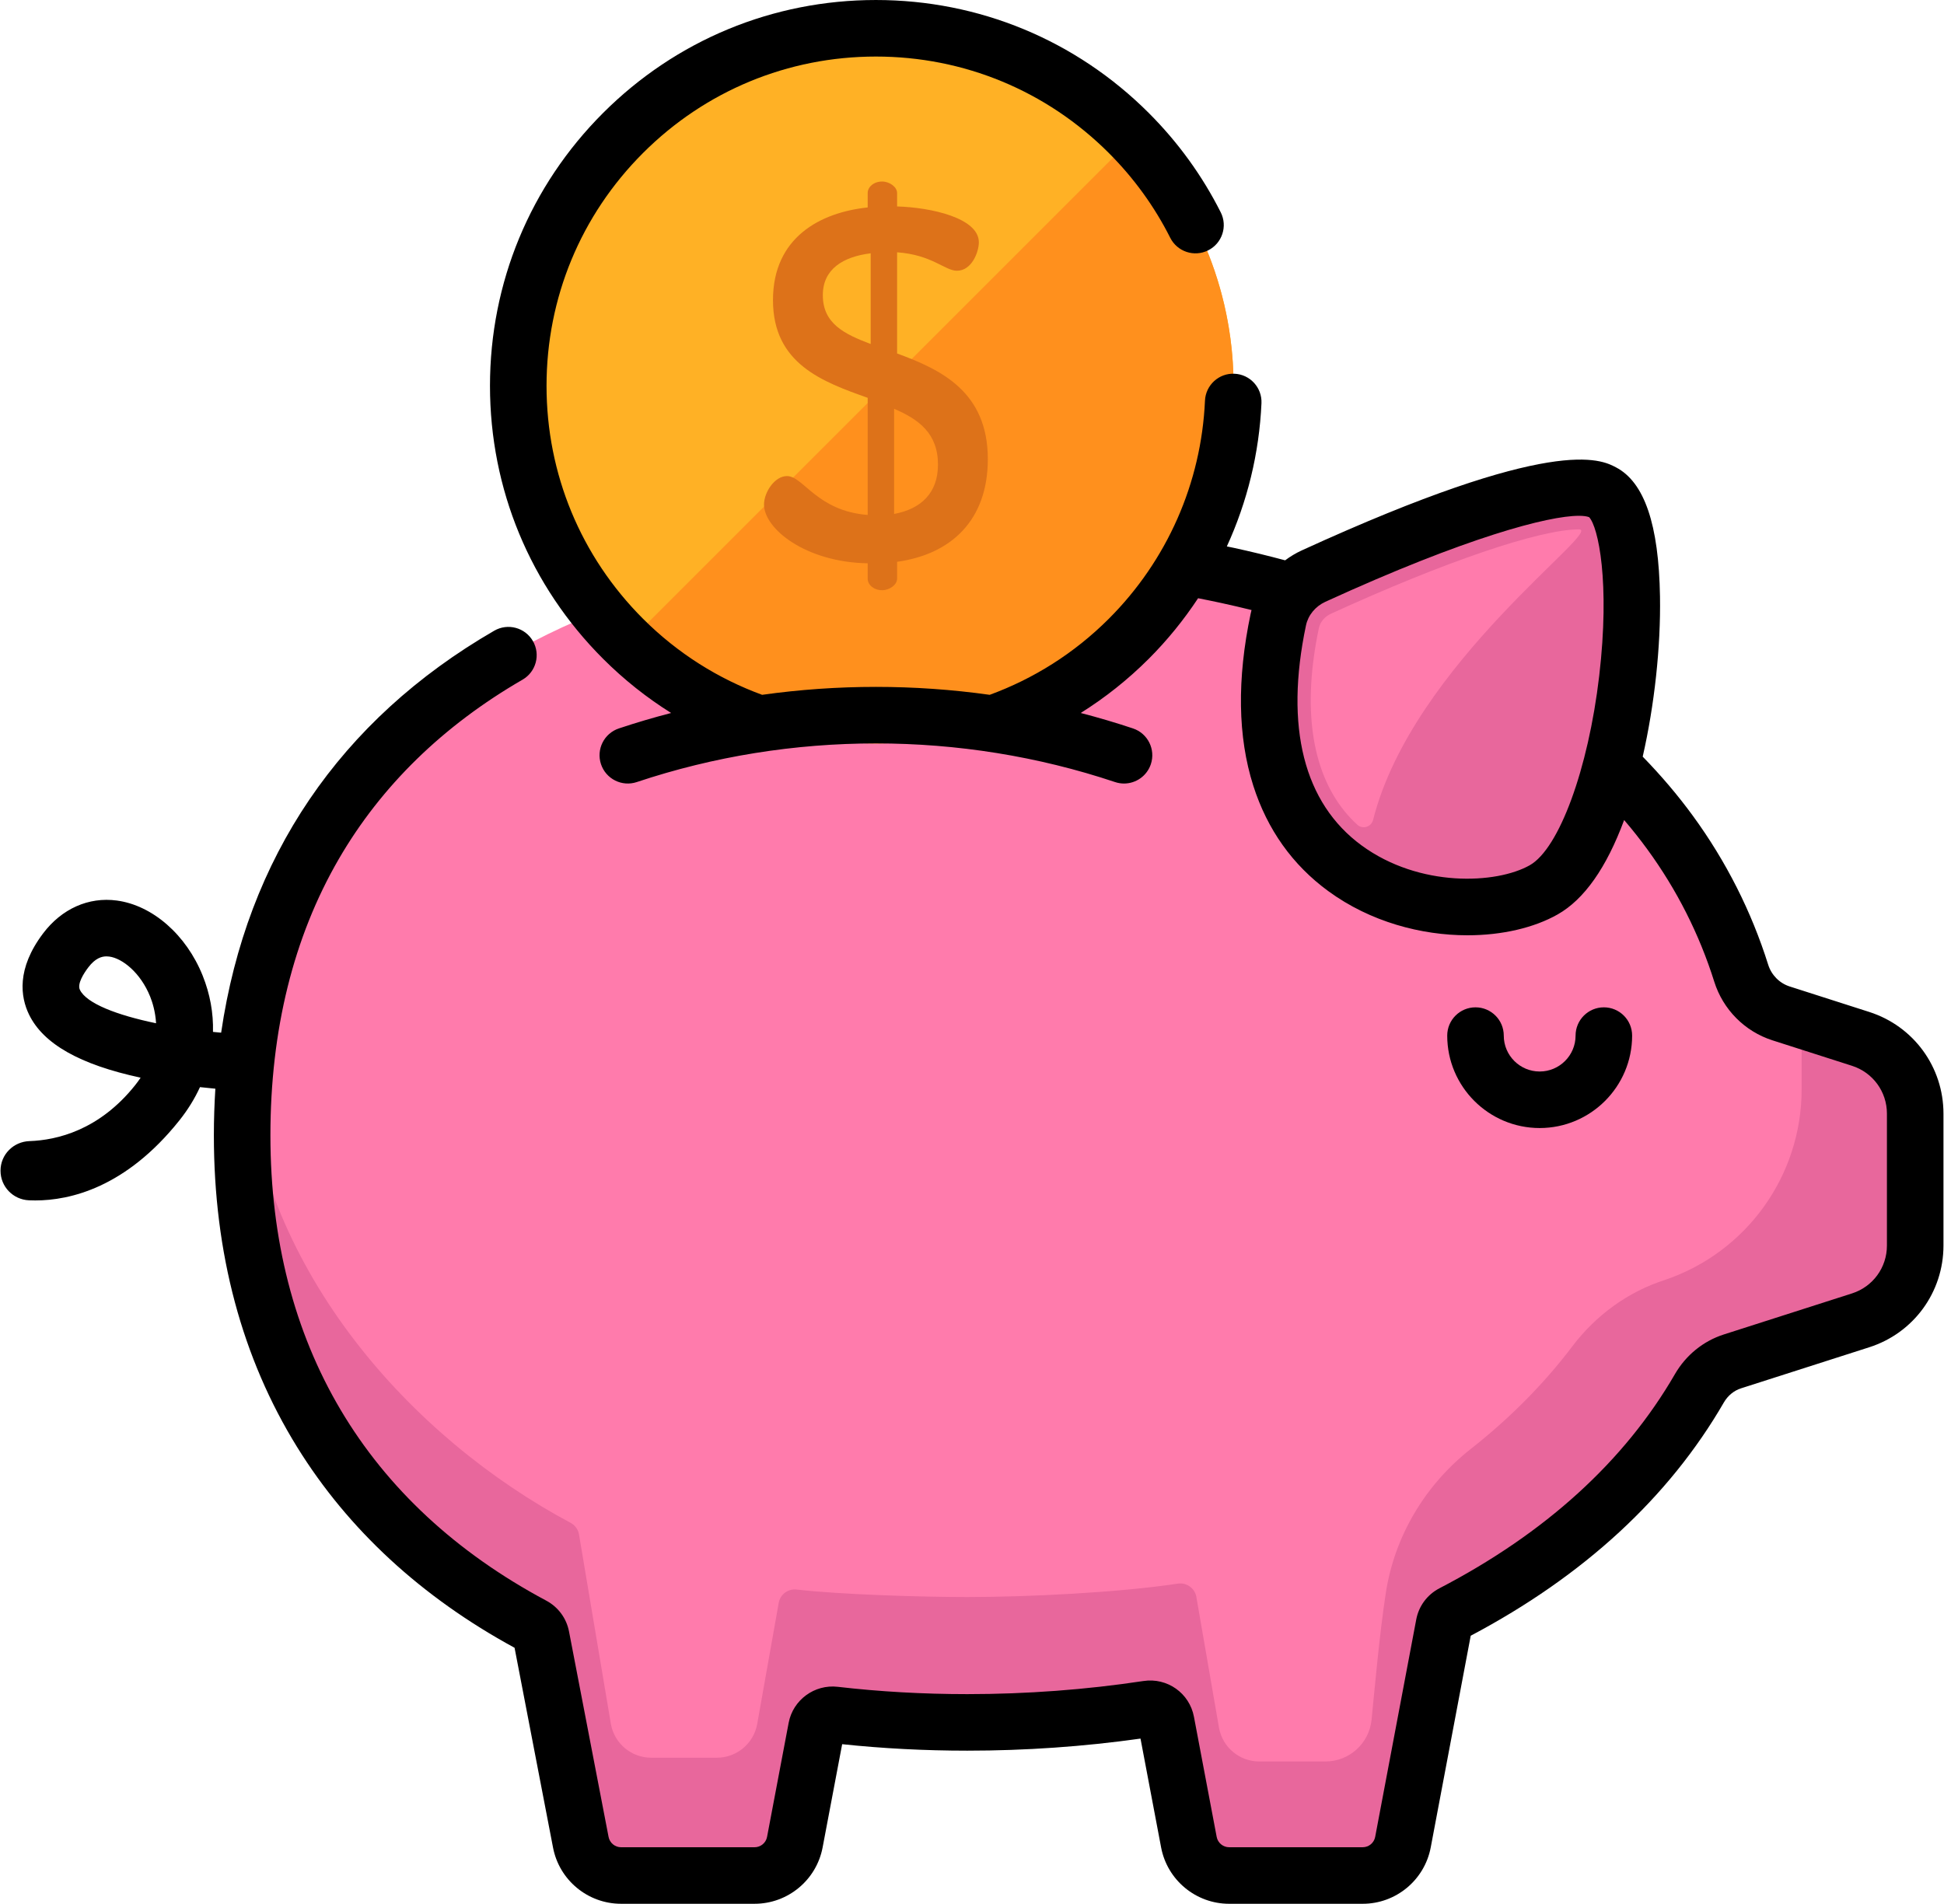
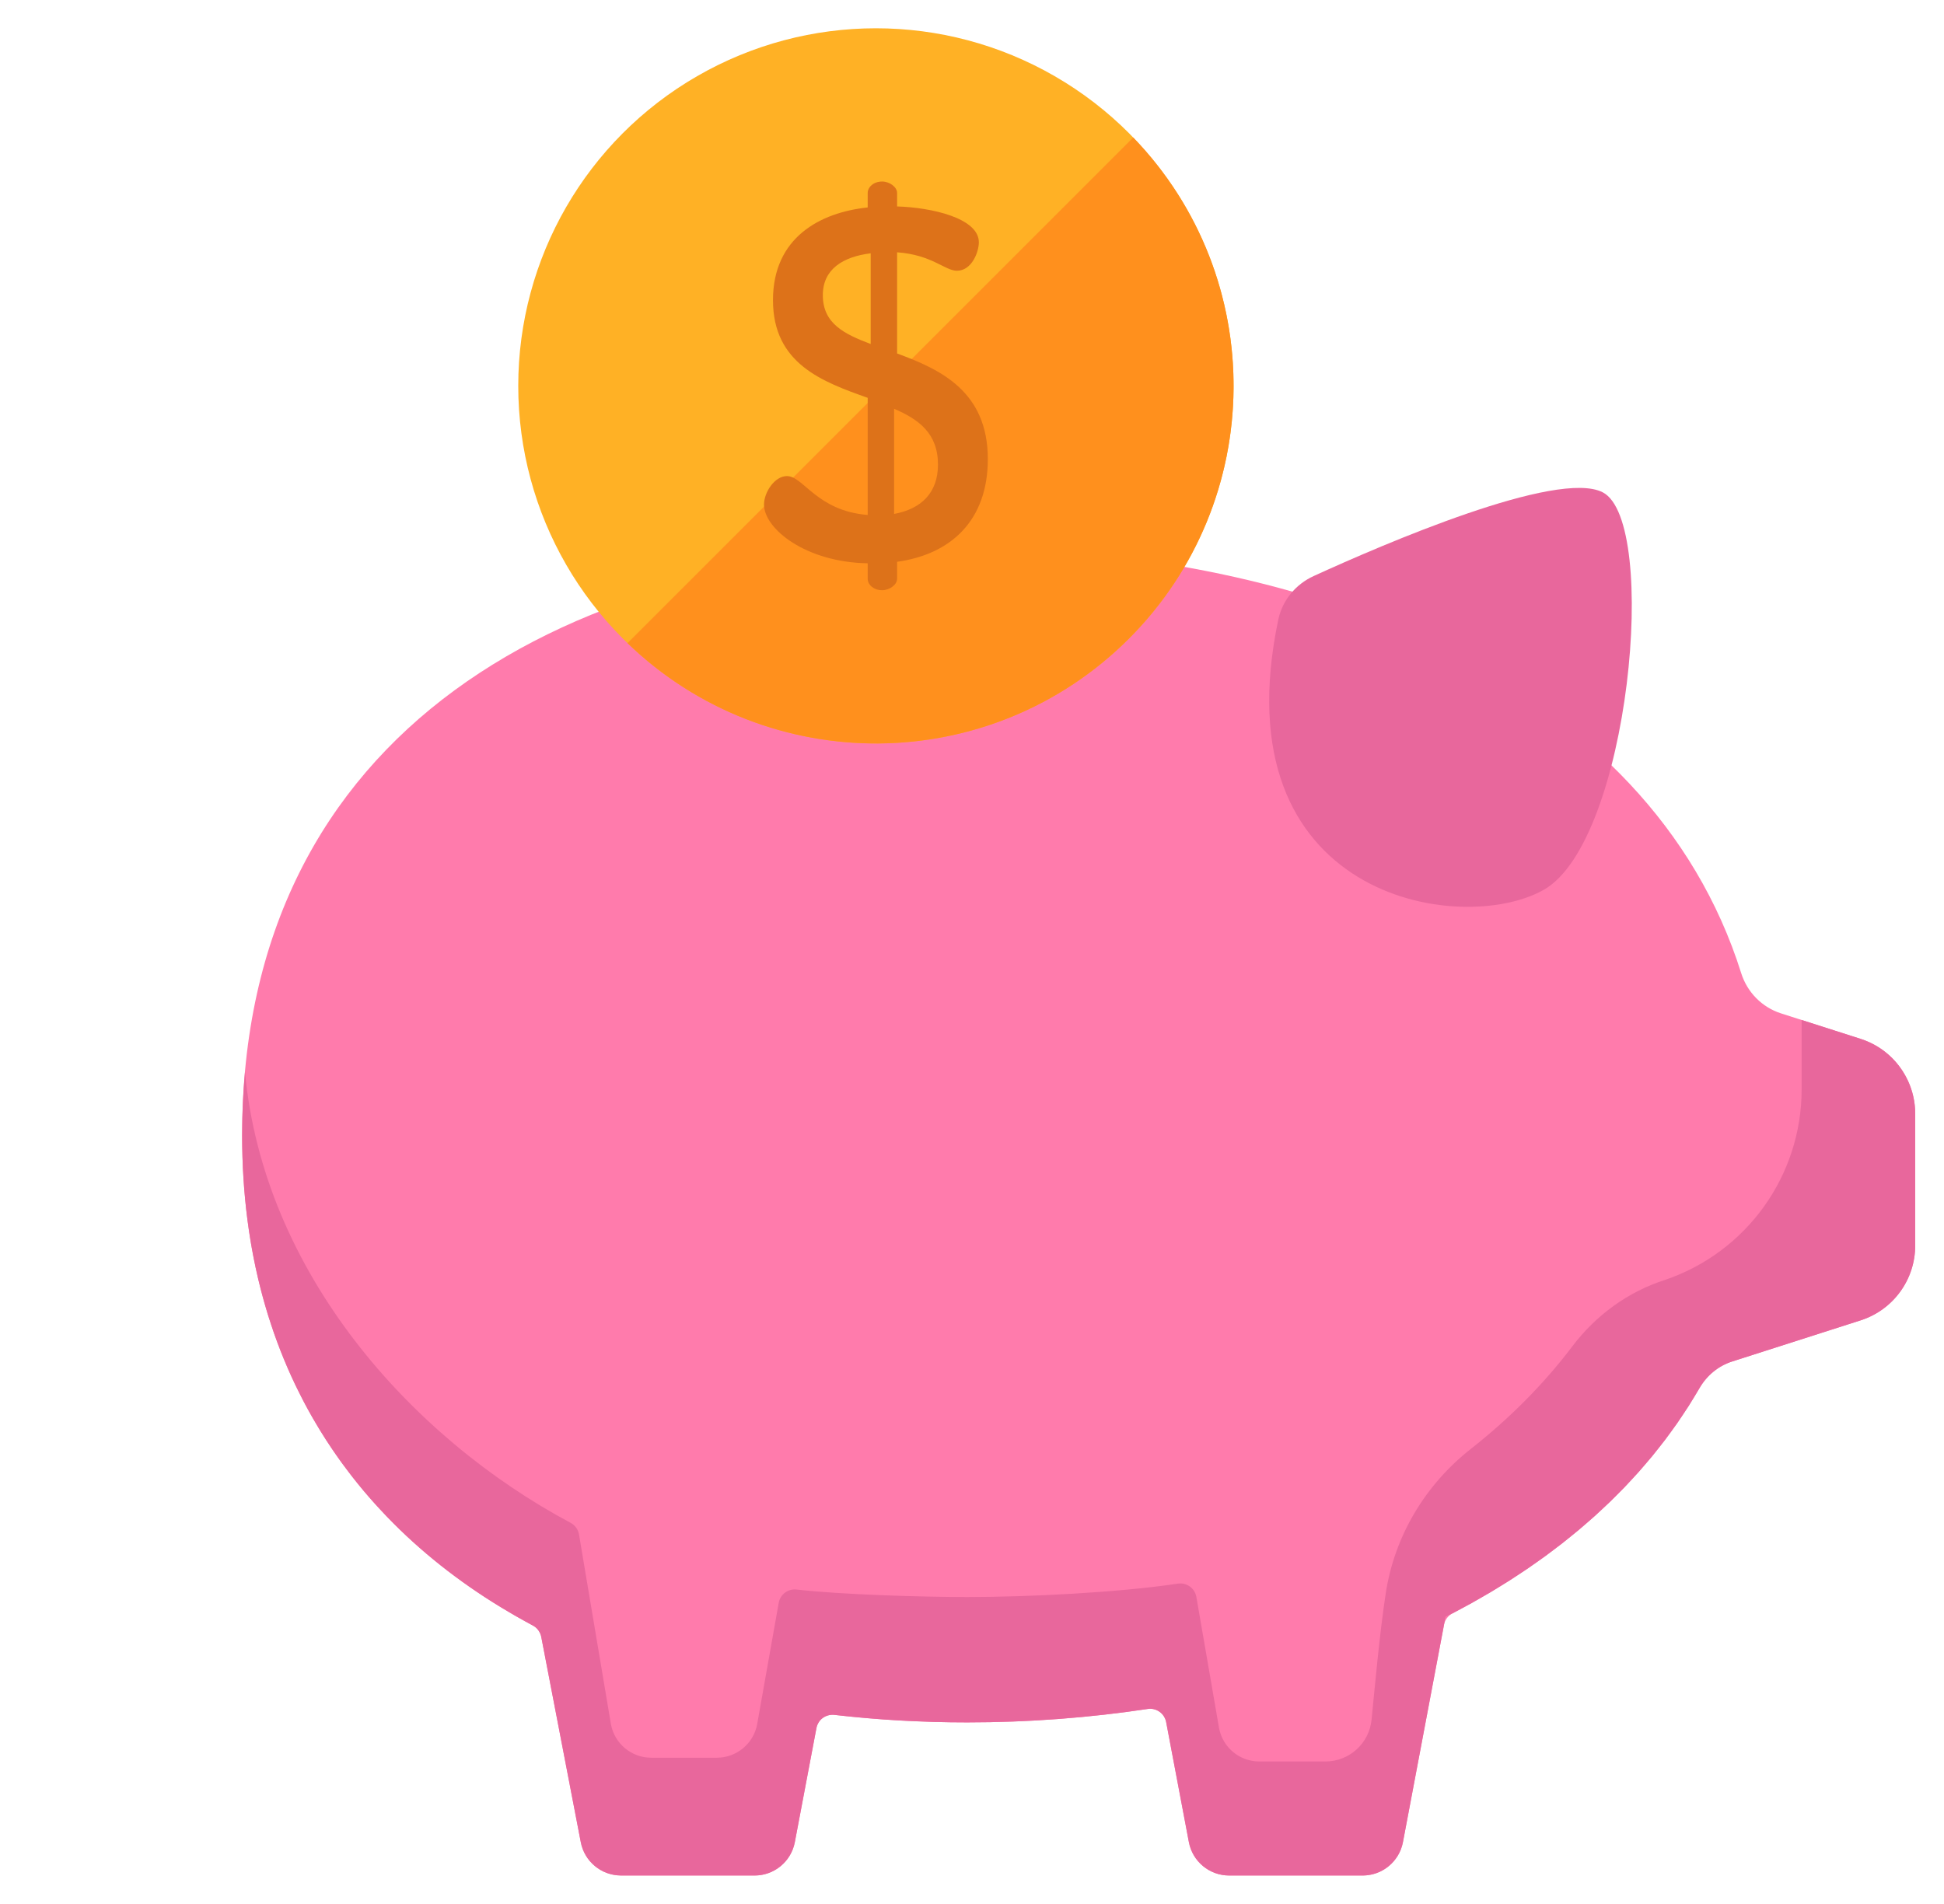
<svg xmlns="http://www.w3.org/2000/svg" xml:space="preserve" width="585px" height="573px" version="1.1" style="shape-rendering:geometricPrecision; text-rendering:geometricPrecision; image-rendering:optimizeQuality; fill-rule:evenodd; clip-rule:evenodd" viewBox="0 0 3236.33 3171.66">
  <defs>
    <style type="text/css">
   
    .fil5 {fill:black}
    .fil4 {fill:#DD7219}
    .fil1 {fill:#E8679C}
    .fil0 {fill:#FF7BAC}
    .fil3 {fill:#FF901D}
    .fil2 {fill:#FFB125}
   
  </style>
  </defs>
  <g id="Слой_x0020_1">
    <g id="_1981862960">
      <path class="fil0" d="M3098.35 1730.75l-132.56 -42.46c-31.72,-10.15 -56.36,-35.2 -66.36,-66.98 -152.54,-485.08 -718.99,-707.85 -1289.16,-707.85 -667.06,0 -1207.83,304.83 -1207.83,977.99 0,387.97 190.29,659.71 484.28,816.65 7.23,3.87 12.39,10.72 13.93,18.77l65.87 342.11c6.1,32.24 34.26,55.57 67.06,55.57l222.42 0c32.8,0 60.96,-23.33 67.06,-55.57l36.01 -190.2c2.65,-14.03 15.73,-23.49 29.91,-21.84 71.74,8.33 145.7,12.51 221.28,12.51 101.03,0 201.93,-7.46 300.45,-22.35 14.47,-2.19 28.12,7.33 30.85,21.72l37.88 200.17c6.11,32.23 34.27,55.56 67.07,55.56l222.42 0c32.79,0 60.96,-23.33 67.06,-55.56l68.41 -362.22c1.55,-8.18 6.8,-15.15 14.2,-18.99 174.59,-90.78 319.02,-215.66 411.15,-374.87 12.27,-21.22 31.68,-37.39 55.03,-44.86l213.57 -68.41c54.15,-17.35 90.89,-67.69 90.89,-124.54l0 -219.81c-0.01,-56.86 -36.75,-107.2 -90.89,-124.54z" />
      <g>
        <path class="fil1" d="M3172.58 1791.62c-5.77,-10.32 -12.85,-19.87 -21.16,-28.28 -0.18,-0.18 -0.34,-0.38 -0.53,-0.55 -14.39,-14.39 -32.24,-25.54 -52.54,-32.04l-98.28 -31.48 0 115.6c0,143.63 -91.5,271.28 -227.52,317.41l0 0c-61.85,19.81 -115.32,59 -154.5,110.79 -47.98,63.43 -105,120.42 -169.26,171 -75.74,59.64 -126.85,144.97 -141.44,240.26 -10.42,67.95 -18.49,159.3 -23.63,210.67 -3.95,39.51 -37.17,69.6 -76.89,69.6l-110.08 0.01c-32.8,0 -60.96,-23.33 -67.06,-55.57l-37.89 -219.01c-2.73,-14.38 -16.37,-23.9 -30.85,-21.72 -98.5,14.89 -249.65,22.35 -350.68,22.35 -75.59,0 -212.34,-4.18 -284.08,-12.5 -14.18,-1.66 -27.26,7.8 -29.92,21.84l-36 202.76c-6.1,32.24 -34.27,55.57 -67.07,55.57l-109.38 0c-32.8,0 -60.97,-23.33 -67.06,-55.57l-53.31 -316.99c-1.55,-8.05 -6.7,-14.91 -13.92,-18.77 -267.16,-142.61 -511.43,-417.73 -542.36,-751 0,0.01 0,0.01 0,0.02 -0.73,8.18 -1.37,16.42 -1.95,24.72 -0.01,0.16 -0.02,0.32 -0.03,0.49 -0.06,0.82 -0.11,1.64 -0.16,2.45 -0.5,7.46 -0.92,14.97 -1.28,22.51 -0.14,3.14 -0.24,6.3 -0.36,9.45 -0.22,5.76 -0.44,11.52 -0.59,17.33 -0.22,9.42 -0.36,18.9 -0.36,28.48 0,48.5 2.97,95.18 8.74,140.04 7.08,54.97 18.41,107.18 33.6,156.72 0.83,2.7 1.7,5.39 2.55,8.08 2.11,6.66 4.3,13.3 6.57,19.91 0.91,2.63 1.8,5.27 2.73,7.9 6.24,17.63 13,34.9 20.26,51.81 0.77,1.8 1.54,3.59 2.32,5.38 3.58,8.18 7.25,16.29 11.07,24.3 0.63,1.33 1.29,2.63 1.92,3.95 3.55,7.38 7.22,14.69 10.98,21.96 0.65,1.24 1.28,2.5 1.93,3.75 4.09,7.8 8.32,15.5 12.64,23.13 0.94,1.66 1.89,3.3 2.85,4.96 14,24.32 29.13,47.75 45.35,70.31 1.55,2.15 3.13,4.28 4.71,6.42 3.93,5.37 7.93,10.68 11.99,15.95 1.6,2.07 3.19,4.15 4.81,6.21 5.49,6.99 11.05,13.91 16.76,20.72 0.05,0.06 0.11,0.12 0.16,0.19 5.71,6.8 11.57,13.49 17.49,20.12 1.79,2.01 3.62,3.99 5.43,5.99 4.43,4.86 8.91,9.66 13.45,14.42 1.83,1.92 3.65,3.85 5.5,5.75 6.21,6.4 12.5,12.74 18.91,18.95 0.01,0.02 0.03,0.04 0.04,0.05 7.16,6.93 14.43,13.74 21.83,20.44 14.8,13.4 30.09,26.35 45.83,38.86 15.76,12.5 31.98,24.55 48.65,36.15 8.34,5.8 16.79,11.49 25.34,17.07 7.71,5.02 15.53,9.93 23.4,14.76 2.27,1.4 4.56,2.77 6.84,4.14 5.95,3.59 11.93,7.13 17.95,10.61 2.38,1.37 4.76,2.75 7.16,4.11 8.11,4.6 16.26,9.14 24.53,13.55 1.8,0.97 3.48,2.12 5.01,3.43 1.36,1.18 2.57,2.52 3.67,3.94 0.33,0.42 0.61,0.86 0.9,1.3 0.76,1.1 1.43,2.25 2.02,3.45 0.23,0.48 0.48,0.94 0.68,1.44 0.7,1.68 1.29,3.4 1.64,5.21l65.87 342.12c0.76,4.03 1.87,7.92 3.29,11.64 0.7,1.85 1.49,3.68 2.35,5.45 0.86,1.78 1.8,3.5 2.8,5.18 1,1.69 2.07,3.32 3.21,4.9 1.14,1.59 2.35,3.12 3.61,4.6 1.44,1.67 2.98,3.24 4.56,4.77 0.5,0.47 1.03,0.93 1.55,1.4 1.14,1.02 2.31,2.03 3.53,2.98 0.61,0.47 1.22,0.95 1.85,1.4 1.25,0.91 2.52,1.77 3.82,2.6 0.59,0.37 1.16,0.76 1.77,1.12 1.89,1.11 3.82,2.17 5.81,3.11 0.04,0.01 0.06,0.02 0.1,0.04 1.99,0.93 4.06,1.74 6.15,2.47 0.66,0.24 1.34,0.43 2,0.65 1.49,0.47 3,0.9 4.53,1.27 0.78,0.19 1.55,0.36 2.34,0.52 1.55,0.32 3.12,0.58 4.71,0.79 0.71,0.09 1.41,0.21 2.13,0.28 2.28,0.23 4.59,0.38 6.92,0.38 0.01,0 0.03,0 0.03,0l222.42 0.01c10.25,0 20.05,-2.27 28.86,-6.4 3.53,-1.65 6.89,-3.59 10.07,-5.8 3.17,-2.2 6.16,-4.67 8.92,-7.38 4.14,-4.07 7.77,-8.67 10.77,-13.71 4.02,-6.72 6.92,-14.22 8.44,-22.28l36.01 -190.19 0 -0.01c0.29,-1.58 0.77,-3.09 1.32,-4.54 0.16,-0.44 0.35,-0.84 0.54,-1.27 0.47,-1.04 0.98,-2.04 1.56,-3.01 0.23,-0.39 0.45,-0.77 0.69,-1.14 0.84,-1.26 1.75,-2.46 2.77,-3.54 2.79,-2.95 6.27,-5.15 10.08,-6.61 0.37,-0.14 0.73,-0.28 1.11,-0.41 0.91,-0.31 1.83,-0.58 2.78,-0.79 0.72,-0.16 1.46,-0.26 2.2,-0.37 0.71,-0.09 1.42,-0.22 2.14,-0.25 1.55,-0.1 3.13,-0.1 4.72,0.09 11.95,1.4 24,2.62 36.07,3.78 3.03,0.29 6.06,0.57 9.09,0.85 12.07,1.09 24.18,2.12 36.37,2.98 0.05,0.01 0.12,0.01 0.17,0.02 12.19,0.87 24.45,1.57 36.74,2.21 3.1,0.16 6.19,0.31 9.3,0.46 12.34,0.58 24.72,1.09 37.17,1.44 18.68,0.52 37.48,0.78 56.38,0.78 25.26,0 50.5,-0.47 75.71,-1.4 12.9,-0.47 25.8,-1.08 38.67,-1.81 1.32,-0.07 2.63,-0.17 3.93,-0.25 11.7,-0.68 23.39,-1.43 35.06,-2.32 0.27,-0.02 0.54,-0.05 0.81,-0.07 25.59,-1.95 51.1,-4.37 76.48,-7.28 0.08,-0.01 0.16,-0.02 0.24,-0.03 11.61,-1.33 23.18,-2.75 34.75,-4.27 5.59,-0.75 11.15,-1.58 16.71,-2.37 6.14,-0.86 12.28,-1.67 18.39,-2.6 12.39,-1.88 24.09,5.09 28.8,16.2 0.06,0.14 0.16,0.27 0.22,0.42 0.66,1.63 1.17,3.34 1.51,5.14l18.94 100.09 18.94 100.08c6.1,32.24 34.27,55.57 67.07,55.57l222.42 0c0.01,0 0.03,0 0.03,0 2.33,0 4.63,-0.16 6.91,-0.39 0.73,-0.08 1.44,-0.19 2.15,-0.29 1.58,-0.21 3.16,-0.46 4.7,-0.78 0.78,-0.16 1.55,-0.33 2.33,-0.52 1.53,-0.37 3.04,-0.8 4.54,-1.28 0.67,-0.21 1.35,-0.4 2,-0.64 2.1,-0.74 4.17,-1.55 6.18,-2.49 0.02,-0.01 0.02,-0.01 0.04,-0.01 2,-0.94 3.94,-2 5.85,-3.13 0.6,-0.35 1.17,-0.74 1.76,-1.12 1.31,-0.83 2.58,-1.68 3.83,-2.6 0.62,-0.45 1.23,-0.93 1.84,-1.4 1.22,-0.95 2.39,-1.96 3.54,-2.99 0.51,-0.46 1.04,-0.91 1.54,-1.39 1.58,-1.52 3.12,-3.1 4.56,-4.77 0.56,-0.65 1.06,-1.36 1.6,-2.04 1.88,-2.36 3.66,-4.83 5.23,-7.45 2,-3.35 3.73,-6.92 5.15,-10.64 1.41,-3.72 2.53,-7.61 3.29,-11.63l14.99 -79.38 15.58 -82.48 9.77 -51.73 28.07 -148.64 0 0 2.51 -13.33c4.61,-2.28 6.47,-3.2 11.08,-5.48 0.18,0.05 0.29,0.03 0.37,-0.02 0.09,-0.05 0.15,-0.11 0.23,-0.15 5.33,-2.78 10.55,-5.69 15.83,-8.52 5.51,-2.97 11.1,-5.87 16.56,-8.91 4.73,-2.63 9.34,-5.39 14.02,-8.08 5.89,-3.38 11.84,-6.7 17.65,-10.16 4.78,-2.85 9.44,-5.82 14.17,-8.73 5.58,-3.42 11.21,-6.79 16.7,-10.29 4.94,-3.15 9.73,-6.42 14.6,-9.62 5.17,-3.4 10.39,-6.74 15.49,-10.22 4.82,-3.28 9.48,-6.69 14.23,-10.04 5.01,-3.52 10.09,-6.99 15.01,-10.59 4.59,-3.36 9.05,-6.84 13.58,-10.26 4.93,-3.72 9.94,-7.39 14.8,-11.19 4.39,-3.43 8.64,-7 12.97,-10.49 4.83,-3.91 9.74,-7.76 14.5,-11.75 4.37,-3.66 8.59,-7.45 12.88,-11.18 4.55,-3.95 9.18,-7.84 13.65,-11.86 4.17,-3.75 8.18,-7.63 12.27,-11.45 4.44,-4.13 8.96,-8.2 13.3,-12.4 3.97,-3.85 7.78,-7.82 11.69,-11.72 4.3,-4.31 8.67,-8.55 12.88,-12.93 3.83,-3.99 7.5,-8.12 11.25,-12.17 4.11,-4.42 8.28,-8.79 12.28,-13.29 3.66,-4.11 7.14,-8.34 10.71,-12.51 3.93,-4.59 7.94,-9.1 11.76,-13.75 3.48,-4.23 6.78,-8.59 10.18,-12.89 3.74,-4.72 7.56,-9.38 11.19,-14.17 3.34,-4.41 6.5,-8.95 9.76,-13.42 3.5,-4.81 7.08,-9.56 10.48,-14.45 3.18,-4.57 6.17,-9.27 9.25,-13.9 3.28,-4.92 6.65,-9.78 9.83,-14.77 3.94,-6.21 7.54,-12.63 11.49,-18.83 2.33,-3.68 4.53,-7.44 6.72,-11.21 12.01,-20.67 30.96,-36.42 53.74,-43.72l0.77 -0.25 0.01 0 108.96 -34.89 104.62 -33.51c54.14,-17.34 90.88,-67.68 90.88,-124.53l0 -219.86c0,-19.43 -4.38,-38.05 -12.18,-54.9 -1.4,-2.98 -2.89,-5.91 -4.49,-8.77z" />
        <path class="fil1" d="M2128.37 1032.19c6.77,-32.11 28.98,-58.81 58.81,-72.47 114.64,-52.46 406.72,-178.74 481.8,-139.4 94.03,49.25 44.78,580.96 -98.5,662.11 -138.4,78.38 -539.98,14.21 -442.11,-450.24z" />
      </g>
      <circle class="fil2" cx="1458.12" cy="642.86" r="595.75" />
-       <path class="fil0" d="M2629.11 881.91c-65.38,0 -223.7,53.88 -413.18,140.62 -10.35,4.74 -17.81,13.67 -19.97,23.89 -27.61,131.05 -12.84,236.52 42.72,305 6.5,8.01 13.62,15.55 21.3,22.59 8.93,8.21 23.34,3.61 26.31,-8.15 65.86,-260.79 385.43,-483.95 342.82,-483.95z" />
-       <path class="fil3" d="M1886.68 229.07l-842.33 842.34c233.19,225.29 604.85,222.88 835.03,-7.3 230.19,-230.19 232.6,-601.85 7.3,-835.04z" />
+       <path class="fil3" d="M1886.68 229.07l-842.33 842.34c233.19,225.29 604.85,222.88 835.03,-7.3 230.19,-230.19 232.6,-601.85 7.3,-835.04" />
      <path class="fil4" d="M1444.42 938.43c-102.96,-1.66 -172.7,-57.29 -172.7,-97.97 0,-19.93 17.43,-47.33 38.19,-47.33 27.4,0 49.82,58.12 134.51,64.76l0 -195.12c-74.73,-26.56 -157.76,-56.45 -157.76,-162.73 0,-104.63 78.88,-146.14 157.76,-154.44l0 -24.08c0,-9.96 9.96,-19.1 24.08,-19.1 12.45,0 24.91,9.14 24.91,19.1l0 22.41c56.47,1.67 136.17,19.11 136.17,59.79 0,15.78 -11.62,47.33 -36.53,47.33 -19.92,0 -41.51,-26.57 -99.64,-30.72l0 168.55c72.24,26.56 151.12,63.09 151.12,176.02 0,102.13 -61.45,158.59 -151.12,171.04l0 28.24c0,9.96 -12.45,19.09 -24.91,19.09 -14.11,0 -24.08,-9.13 -24.08,-19.09l0 -25.75 0 0zm4.99 -365.33l0 -151.11c-46.5,5.81 -79.71,26.57 -79.71,69.74 -0.01,47.33 35.7,64.76 79.71,81.37zm39.02 107.94l0 175.19c44.83,-8.3 73.06,-34.87 73.06,-82.2 0.01,-52.3 -32.38,-75.56 -73.06,-92.99z" />
-       <path class="fil5" d="M2717.72 1725.3c0,-26.02 -21.08,-47.11 -47.1,-47.11 -26.01,0 -47.1,21.09 -47.1,47.11 0,32.97 -26.82,59.8 -59.8,59.8 -32.97,0 -59.8,-26.83 -59.8,-59.8 0,-26.02 -21.09,-47.11 -47.1,-47.11 -26.01,0 -47.09,21.09 -47.09,47.11 0,84.91 69.08,153.99 153.99,153.99 84.91,0 154,-69.08 154,-153.99z" />
-       <path class="fil5" d="M3112.72 1685.9l-132.57 -42.47c-16.97,-5.44 -30.35,-18.99 -35.79,-36.26 -27.94,-88.82 -70.1,-172.22 -125.31,-247.87 -25.16,-34.48 -53.15,-67.4 -83.71,-98.75 0,0.01 0,0.01 0,0.01 19.56,-85.79 30.19,-182.89 28.8,-266.78 -1.97,-120.01 -25.95,-190.39 -73.31,-215.19 -25.51,-13.38 -103.12,-54.01 -523.26,138.31 -9.95,4.55 -19.24,10.16 -27.84,16.58 -28.33,-7.61 -57.28,-14.65 -86.41,-20.97 -3.5,-0.77 -7.12,-1.45 -10.65,-2.19l0 0c34.04,-74.37 53.92,-155.15 57.66,-238.53 1.16,-25.99 -18.96,-48 -44.95,-49.16 -25.92,-1.29 -48,18.95 -49.16,44.94 -6.13,137.11 -63.01,266.11 -160.14,363.25 -58.03,58.03 -125.98,100.18 -198.4,126.73 -125.59,-17.62 -253.51,-17.62 -379.11,0 -72.42,-26.54 -140.37,-68.7 -198.4,-126.73 -103.63,-103.63 -160.7,-241.41 -160.7,-387.96 0,-146.56 57.07,-284.33 160.7,-387.96 103.63,-103.63 241.41,-160.7 387.96,-160.7 146.54,0 284.33,57.07 387.95,160.7 41.64,41.65 76.06,89.17 102.28,141.23 11.7,23.24 40.02,32.6 63.25,20.89 23.24,-11.69 32.59,-40.02 20.89,-63.25 -30.74,-61.05 -71.05,-116.72 -119.8,-165.48 -121.43,-121.42 -282.86,-188.29 -454.57,-188.29 -171.71,0 -333.15,66.87 -454.56,188.29 -121.42,121.42 -188.29,282.86 -188.29,454.56 0,171.71 66.87,333.15 188.29,454.57 35.02,35.02 73.12,65.14 113.43,90.37 0.01,0 0.02,0 0.04,0 -29.29,7.61 -58.36,16.16 -87.09,25.76 -24.67,8.25 -37.99,34.94 -29.74,59.61 8.24,24.67 34.93,37.98 59.6,29.74 256.86,-85.87 539.79,-85.87 796.65,0 4.95,1.65 9.98,2.44 14.93,2.44 19.7,0 38.07,-12.47 44.67,-32.18 8.24,-24.67 -5.07,-51.36 -29.74,-59.61 -28.74,-9.6 -57.8,-18.16 -87.09,-25.76 0.01,0 0.03,0 0.04,0 40.31,-25.23 78.4,-55.35 113.43,-90.37 30.98,-30.99 58.33,-64.83 82.08,-100.79 12.99,2.53 25.87,5.17 38.57,7.93 16.92,3.67 33.76,7.61 50.44,11.75 -0.52,2.05 -1.06,4.09 -1.49,6.17 -22.97,109.01 -21.48,205.41 4.42,286.53 23.29,72.91 65.32,131.98 124.91,175.58 70.23,51.37 155.02,73.57 231.82,73.57 57.81,0 111.1,-12.58 150.24,-34.75 44.28,-25.07 81.36,-77.91 110.73,-157.24 13.57,15.84 26.43,32.07 38.55,48.68 49.16,67.34 86.69,141.56 111.54,220.58 14.6,46.43 50.83,82.94 96.91,97.72l132.57 42.46c34.79,11.15 58.15,43.16 58.15,79.68l0 219.82c0,36.52 -23.36,68.53 -58.15,79.68l-213.58 68.41c-34.17,10.96 -63.09,34.44 -81.43,66.13 -83.91,145.01 -215.83,265.02 -392.13,356.68 -20.37,10.6 -34.47,29.55 -38.72,52.02l-68.41 362.2c-1.89,9.99 -10.63,17.22 -20.79,17.22l-222.41 0.01c-10.16,0 -18.9,-7.24 -20.8,-17.22l-37.88 -200.17c-7.46,-39.39 -44.4,-65.55 -84.16,-59.53 -95.81,14.48 -194.53,21.83 -293.41,21.83 -73.56,0 -146.18,-4.11 -215.85,-12.2 -38.54,-4.43 -74.42,21.83 -81.62,59.87l-36.01 190.2c-1.89,9.98 -10.63,17.22 -20.79,17.22l-222.41 0c-10.16,0 -18.9,-7.24 -20.82,-17.37l-65.86 -342.1c-4.24,-22.05 -18.09,-40.79 -38,-51.42 -300.52,-160.44 -459.36,-428.47 -459.36,-775.11 0,-175.14 38.31,-330.01 113.88,-460.33 70.52,-121.6 173.51,-222.15 306.12,-298.86 22.51,-13.02 30.21,-41.83 17.19,-64.35 -13.03,-22.52 -41.83,-30.2 -64.36,-17.19 -257.13,148.73 -412.21,378.22 -454.91,669.68l0 -0.01c-4.53,-0.41 -9.08,-0.81 -13.59,-1.28 0.82,-31.44 -4.87,-63.17 -17.26,-93.97 -27.33,-67.93 -83.45,-116.95 -143,-124.9 -46.93,-6.28 -91.59,13.65 -122.58,54.59 -44.94,59.38 -37.61,106.37 -23.56,135.34 23.72,48.88 84.7,83.45 185.89,105.19 -2.78,4.17 -5.84,8.35 -9.18,12.56 -59.8,74.98 -130.24,91.55 -175.98,93.12 -26.77,0.91 -48.21,22.41 -48.21,49.2l0 0.23c0,26.42 20.85,47.98 47.26,49.19 3.38,0.15 6.91,0.24 10.59,0.24 57.87,0 150.76,-21.34 240,-133.25 14.09,-17.66 25.57,-36.29 34.39,-55.54 8.89,1 17.43,1.86 25.61,2.62 0,-0.02 0,-0.04 0,-0.05 -1.6,25.52 -2.49,51.42 -2.49,77.77 0,196.13 46.76,371 138.96,519.78 85.02,137.16 206.73,249.47 361.91,333.93l64.02 332.58c10.3,54.41 57.97,93.9 113.35,93.9l222.41 0c55.38,0 103.05,-39.49 113.34,-93.9l32.56 -171.98c67.6,7.16 137.6,10.79 208.36,10.79 97.09,0 194.07,-6.77 288.58,-20.11l34.32 181.31c10.3,54.42 57.97,93.9 113.34,93.9l222.42 0c55.37,0 103.04,-39.49 113.35,-93.93l66.6 -352.64c188.16,-99.5 329.99,-230.2 421.63,-388.59 6.61,-11.41 16.78,-19.79 28.64,-23.58l213.57 -68.42c73.93,-23.69 123.61,-91.76 123.61,-169.41l0 -219.8c0,-77.64 -49.68,-145.71 -123.61,-169.39zm-449.84 -559.77c-18.13,155.03 -66.75,287.64 -115.62,315.31 -55.53,31.47 -183.75,37.54 -280.02,-32.88 -96.38,-70.51 -128.46,-197.29 -92.78,-366.66 0,0 0,0 0,0 3.58,-17.01 15.67,-31.73 32.33,-39.35 235.79,-107.94 371.74,-143.24 422.24,-143.24 7.63,0 13.3,0.8 17.08,2.29 15.17,16.15 35.07,108.07 16.77,264.53zm-2530.64 522.92c-4.87,-10.05 6.63,-27.72 13.93,-37.36 11.56,-15.28 22.21,-18.39 30.26,-18.39 1.7,0 3.28,0.13 4.74,0.33 21.65,2.89 51.99,26.72 68.07,66.67 3.78,9.41 8.7,24.99 9.85,44.42 -65.2,-13.52 -115.85,-32.99 -126.85,-55.67z" />
      <g>
   </g>
      <g>
   </g>
      <g>
   </g>
      <g>
   </g>
      <g>
   </g>
      <g>
   </g>
      <g>
   </g>
      <g>
   </g>
      <g>
   </g>
      <g>
   </g>
      <g>
   </g>
      <g>
   </g>
      <g>
   </g>
      <g>
   </g>
      <g>
   </g>
    </g>
  </g>
</svg>